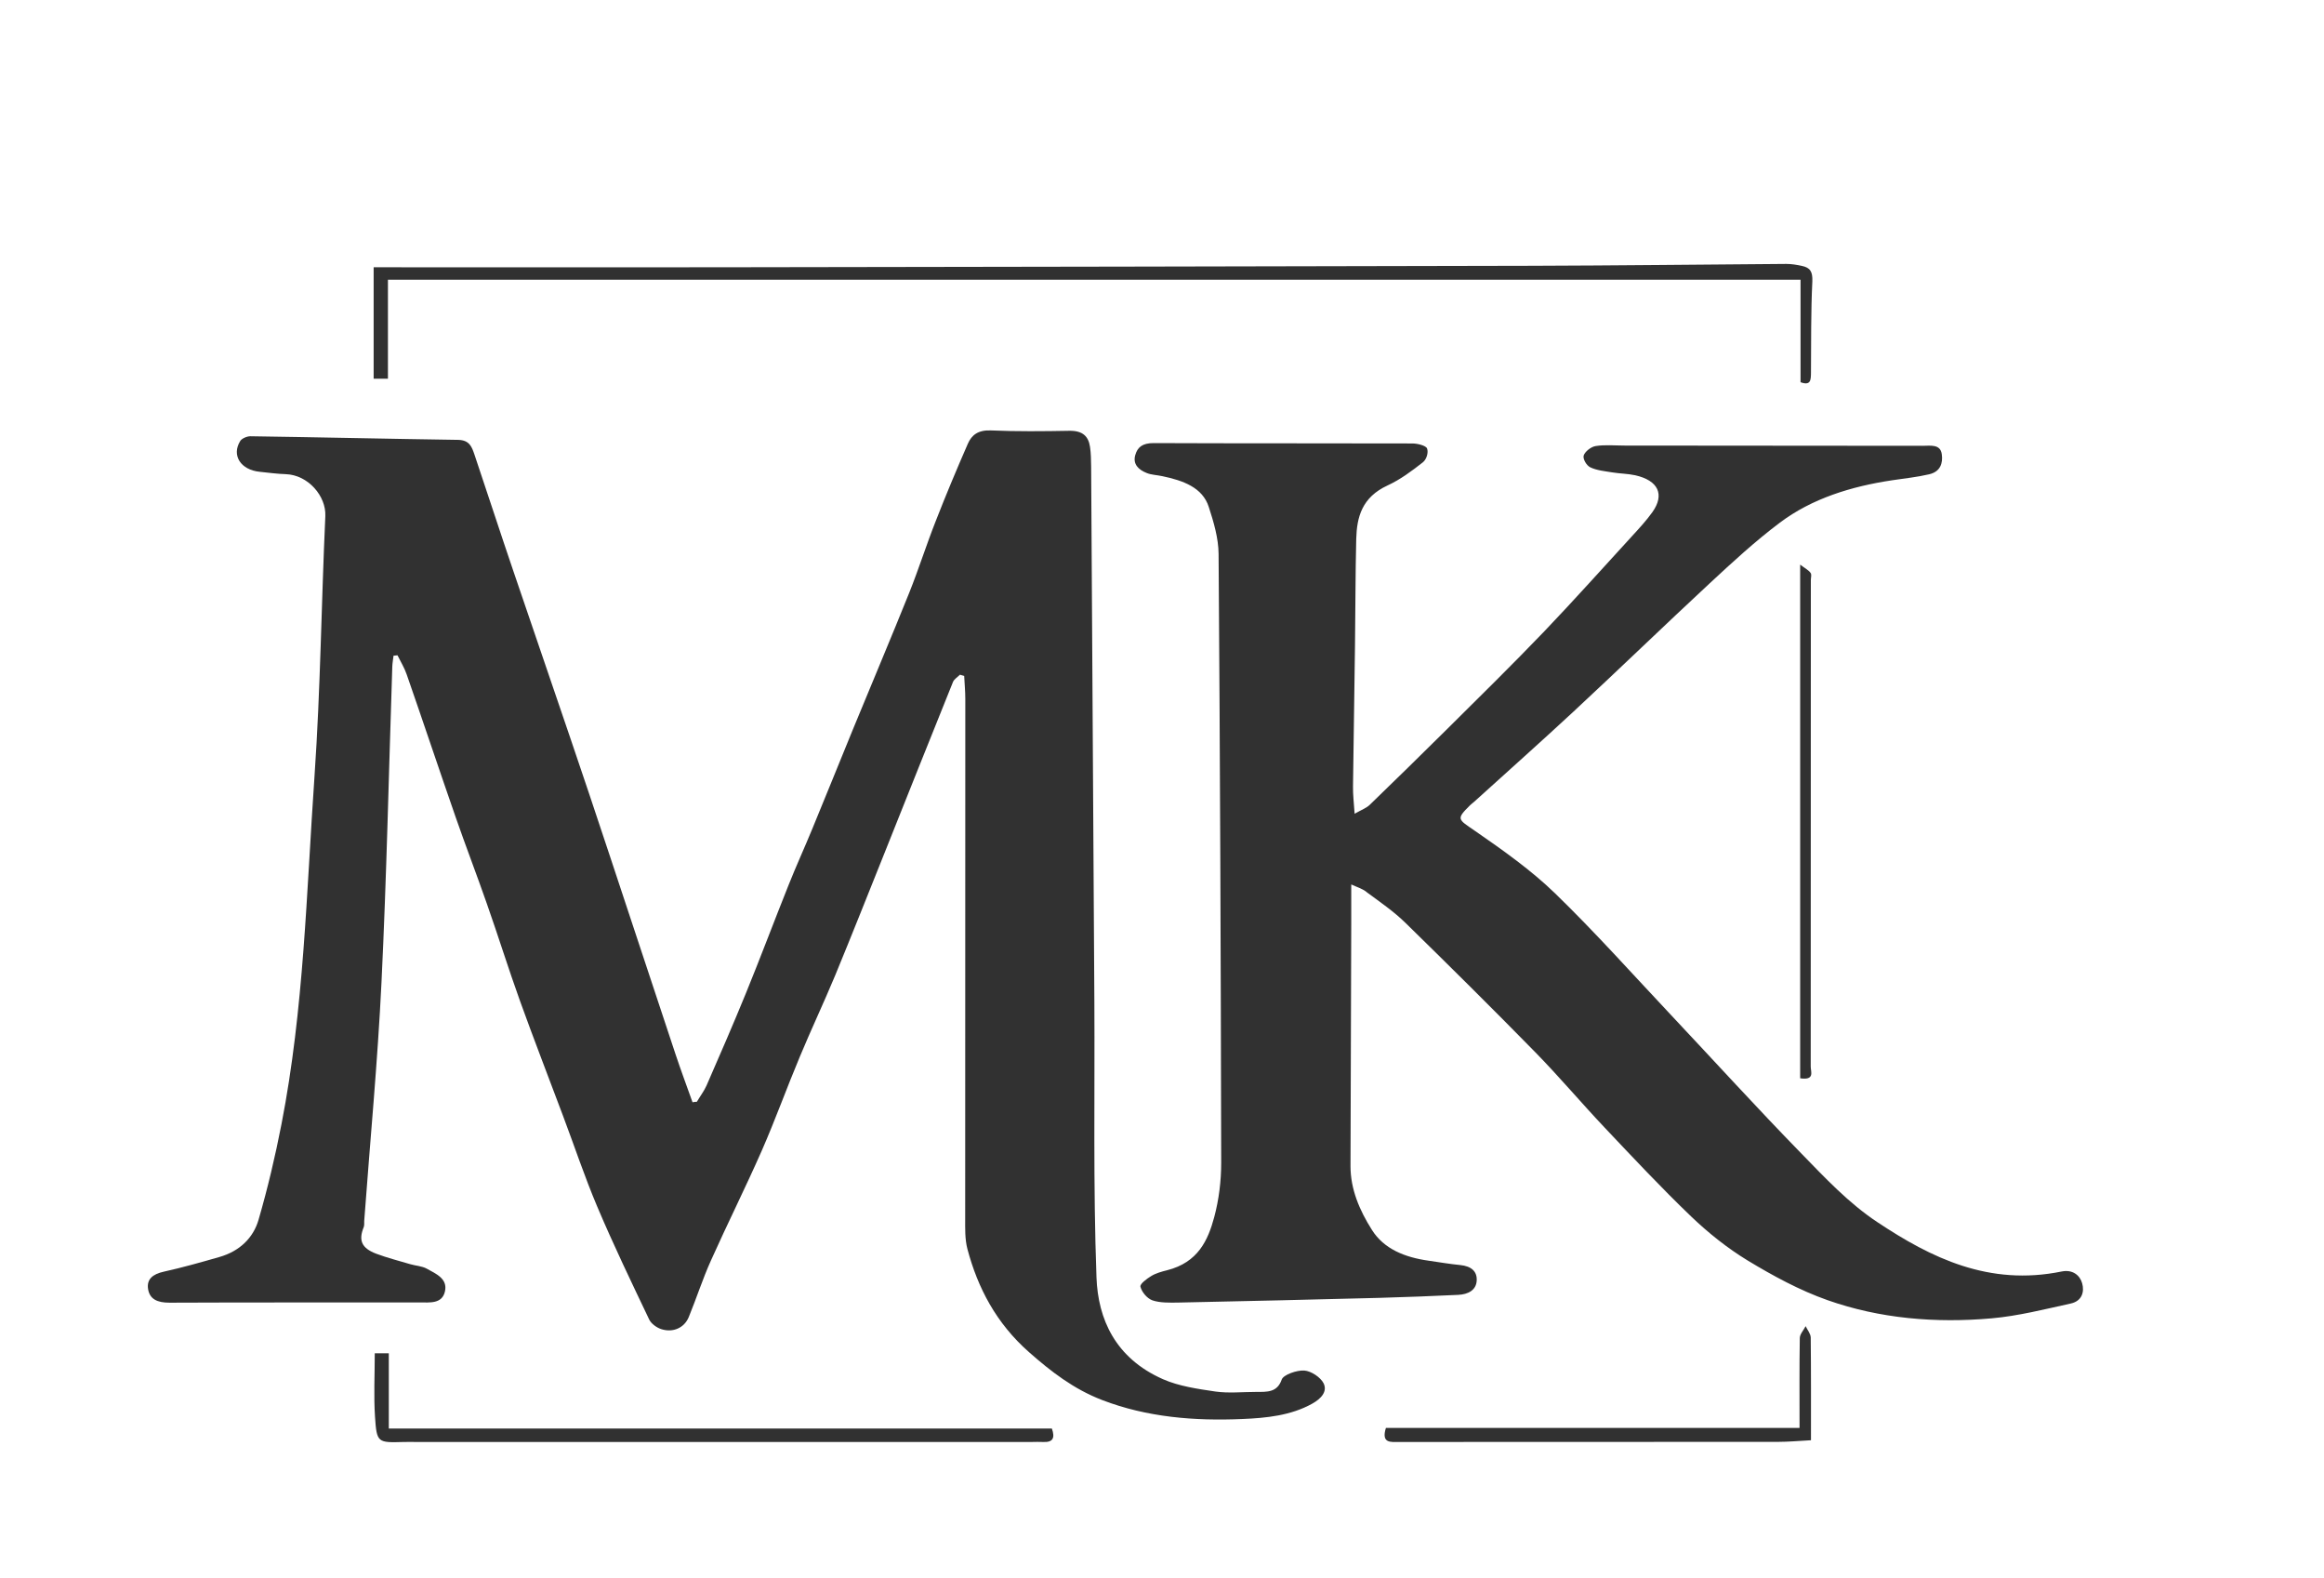
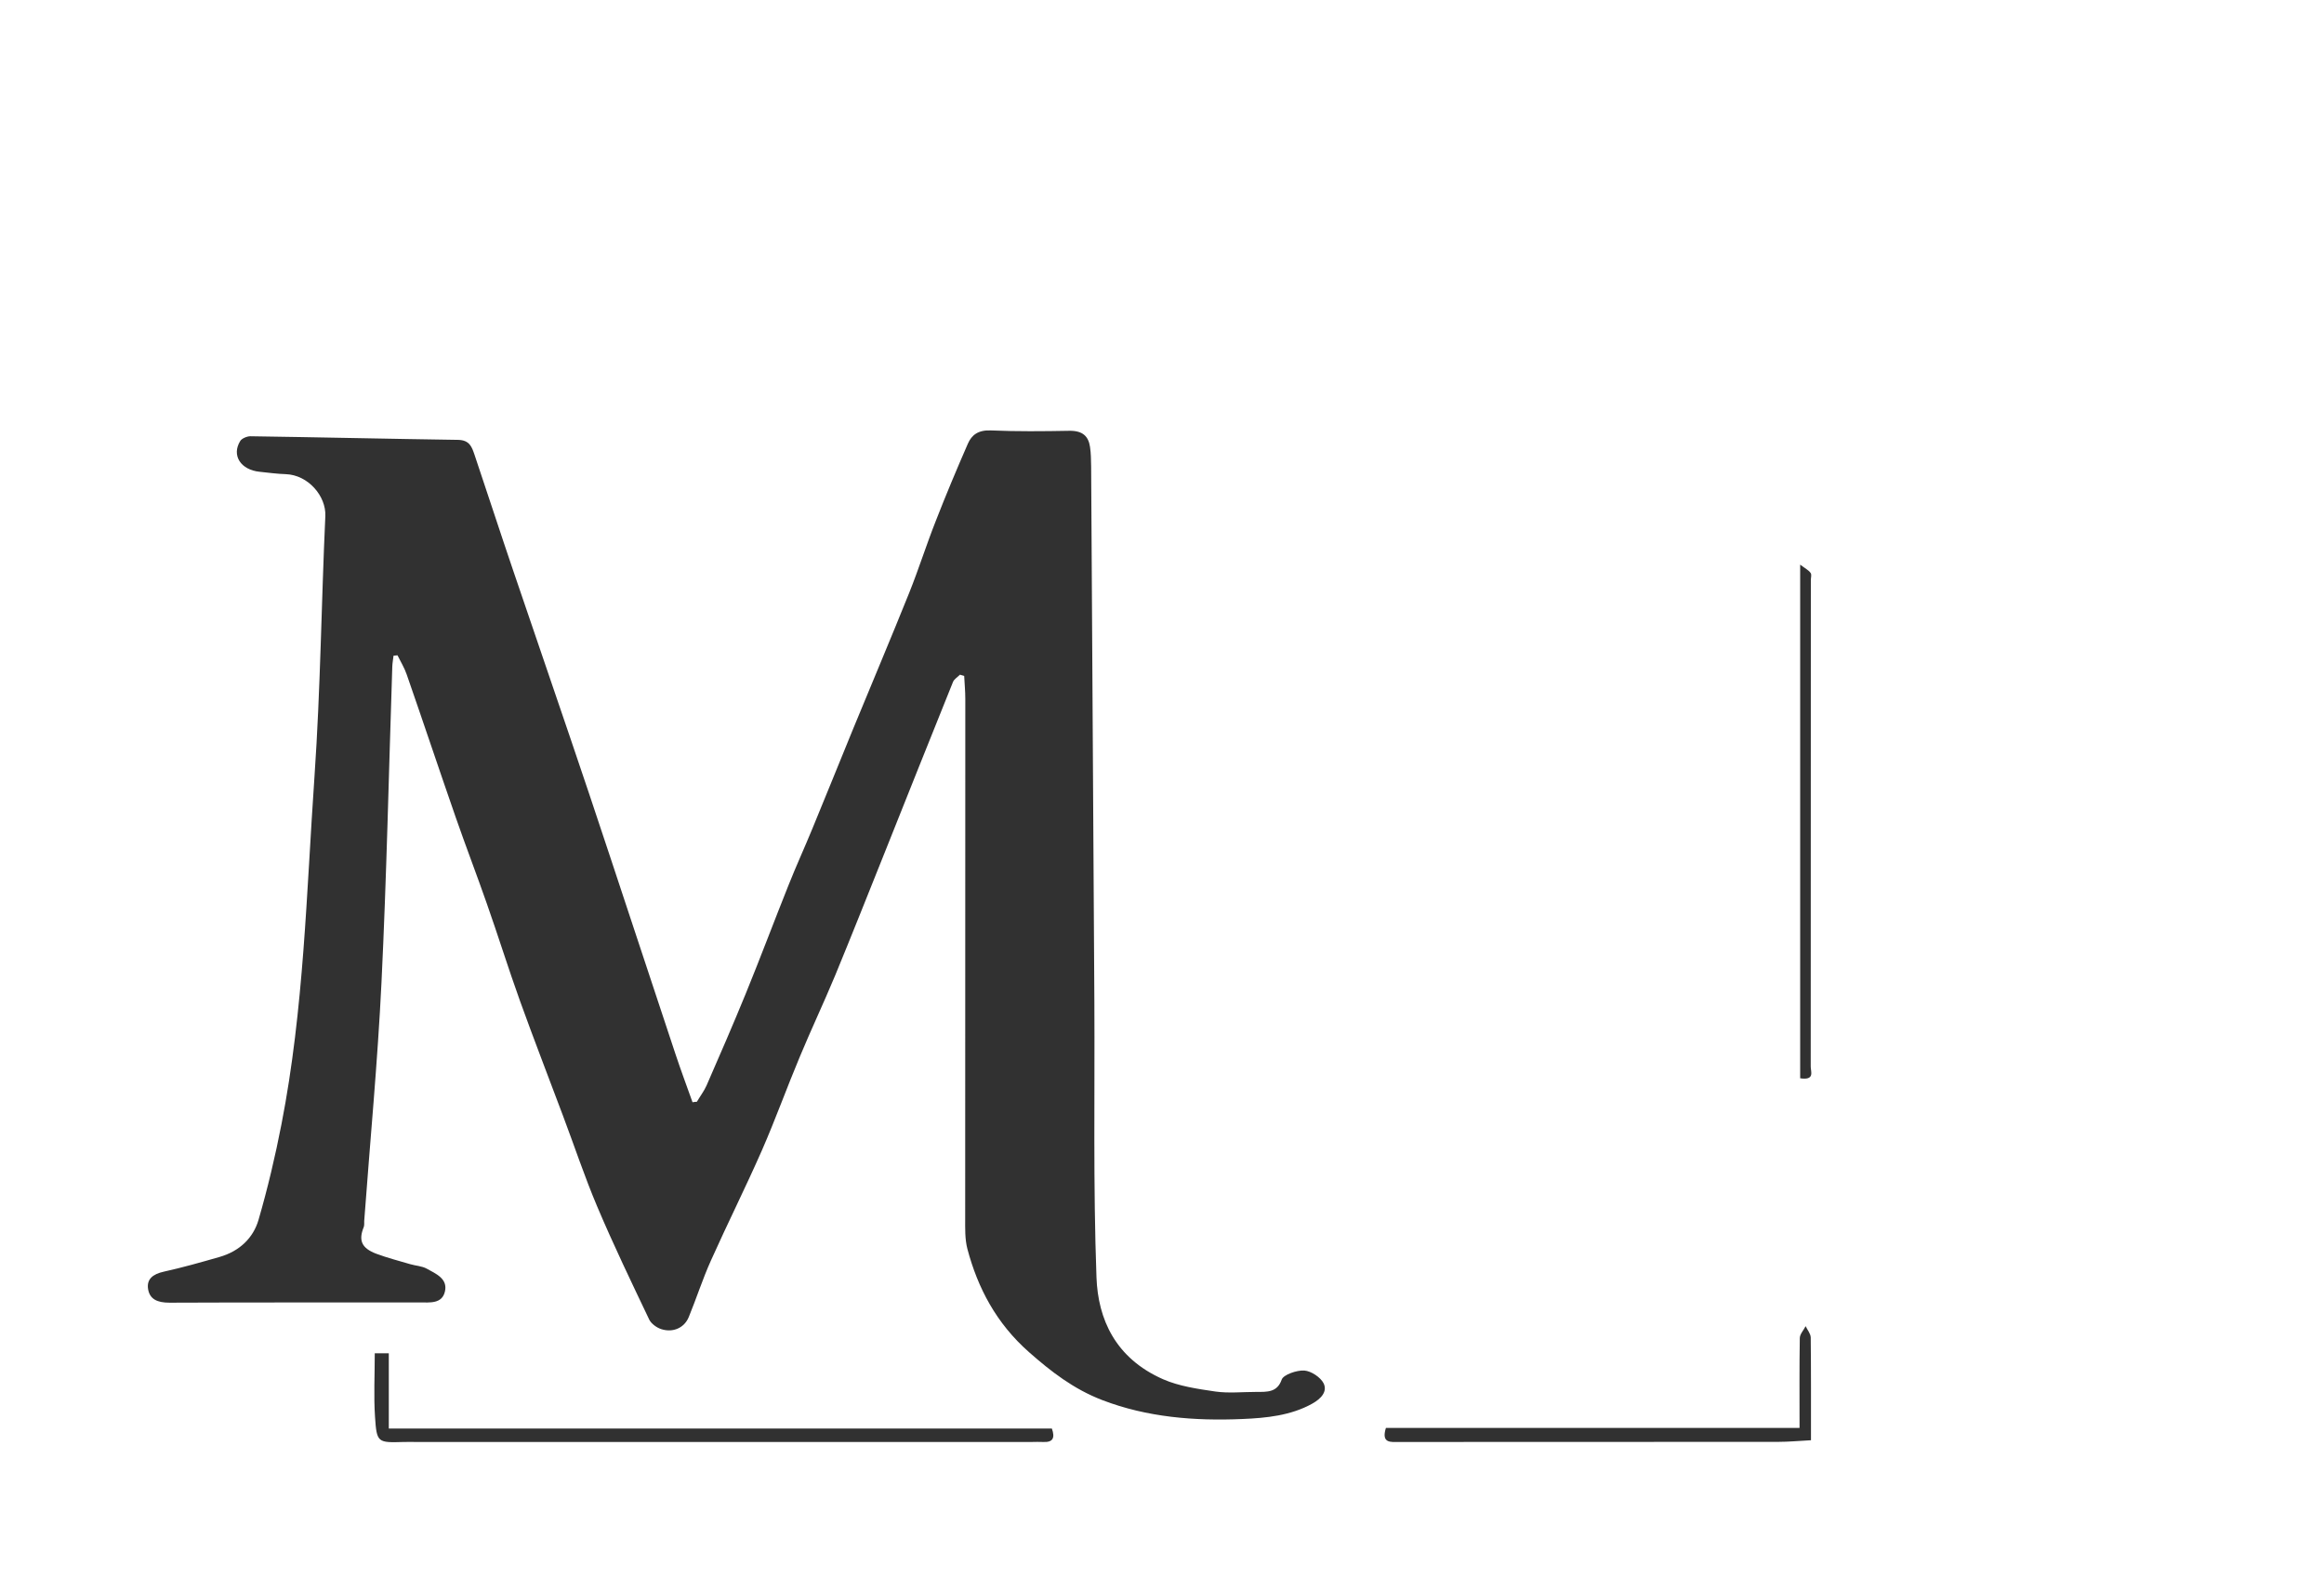
<svg xmlns="http://www.w3.org/2000/svg" version="1.1" id="Слой_1" x="0px" y="0px" viewBox="0 0 1870.9 1270.3" style="enable-background:new 0 0 1870.9 1270.3;" xml:space="preserve">
  <style type="text/css"> .st0{fill:#313131;} </style>
  <path class="st0" d="M561,886.7c2.6-4.4,5.8-8.6,7.8-13.1c10.7-24.5,21.4-49.1,31.5-73.8c11.9-29.1,22.9-58.5,34.6-87.7 c6-15.1,12.8-29.9,19-45c11-26.6,21.7-53.2,32.6-79.8c15.1-36.7,30.6-73.3,45.4-110.1c7.7-19.2,13.9-38.9,21.5-58.1 c8.1-20.8,16.8-41.5,25.8-62.1c3-6.8,8.1-11,18.4-10.6c21,0.9,42.1,0.7,63.2,0.3c11.2-0.2,15.5,4.8,16.7,13c0.8,5.3,0.8,10.7,0.9,16 c0.9,143.6,1.8,287.2,2.6,430.9c0.4,73.8-1,147.7,1.7,221.4c1.2,33.6,15.2,65.1,53.6,82c12.7,5.6,27.9,7.8,42.2,9.9 c10.6,1.5,21.8,0.3,32.7,0.3c8.9,0,17,0.5,20.6-9.9c1.3-3.9,12.1-7.7,18.2-7.3c5.6,0.4,13.1,5.5,15.5,10.2 c3.3,6.6-1.8,12.4-9.2,16.5c-17.1,9.5-36.7,11.5-56,12.3c-38.7,1.7-76.9-1.4-112.9-15.2c-23.2-8.9-41.4-23.1-58.9-38.5 c-26.6-23.4-41.4-51.9-49.7-83.1c-2.1-8-1.8-16.6-1.8-24.9c0-139.3,0.1-278.6,0.1-417.8c0-6.2-0.6-12.3-0.9-18.5 c-1.1-0.3-2.3-0.7-3.4-1c-1.9,1.9-4.7,3.6-5.6,5.8c-18.4,45.5-36.5,91.1-54.7,136.6c-13.3,33.2-26.5,66.5-40.2,99.7 c-9.1,21.9-19.3,43.4-28.4,65.3c-10.5,25-19.6,50.4-30.5,75.3c-13.1,29.8-27.8,59.1-41.1,88.8c-6.7,14.9-11.6,30.3-17.8,45.4 c-3.6,8.8-12.7,12.8-22.1,9.8c-3.8-1.2-8.1-4.4-9.7-7.6c-14.4-30.2-28.9-60.3-41.9-91c-10.2-24.1-18.4-48.8-27.6-73.2 c-11.5-30.7-23.4-61.3-34.5-92.1c-9.4-26.1-17.6-52.5-26.8-78.6c-8.1-23.2-17-46.3-25.1-69.6c-13.3-38.2-26.1-76.6-39.4-114.8 c-1.8-5.3-4.9-10.3-7.4-15.4c-1.1,0.1-2.1,0.2-3.2,0.3c-0.3,2.9-0.9,5.8-1,8.8c-2.8,84.8-4.6,169.6-8.7,254.3 c-3.1,64-9.2,127.8-13.9,191.8c-0.1,1.7,0.2,3.5-0.4,5c-4.3,10.6-1.8,16.9,10.1,21.4c8.8,3.3,18.2,5.7,27.3,8.4 c4.4,1.3,9.5,1.5,13.3,3.6c7.6,4.2,17,8.1,14.7,18.3c-2.3,10.2-12.1,8.9-20.5,8.9c-67.1,0.1-134.2-0.1-201.2,0.2 c-9.9,0-16-2.8-17.3-11c-1.2-7.8,3.6-12,12.8-14c15-3.3,29.7-7.5,44.4-11.7c17-4.8,27.6-15.9,31.7-29.9 c7.4-25.5,13.5-51.3,18.5-77.1c18.1-92.8,20.1-186.7,26.6-280.3c4.8-69.6,5.5-139.4,8.7-209.1c0.7-16-13.8-33.1-31.9-33.7 c-7-0.2-13.9-1.2-20.9-1.9c-15.3-1.5-22.9-13.2-15.7-24.8c1.2-2,5.4-3.8,8.1-3.8c55.7,0.8,111.4,2.1,167.1,2.9 c9.6,0.1,11.3,6,13.3,11.7c10.6,31.4,20.8,62.9,31.5,94.3c20.3,59.9,41,119.6,61.1,179.5c23.3,69.6,46.1,139.3,69.3,208.9 c4.3,12.9,9.1,25.8,13.7,38.7C558.6,886.8,559.8,886.8,561,886.7z" />
-   <path class="st0" d="M1087.8,711.8c0,12.2,0,21.7,0,31.3c-0.2,65.1-0.4,130.3-0.6,195.4c0,18.5,7.2,35.5,17.3,51.4 c9.6,15.2,26.3,22,45.6,24.7c8.5,1.2,16.9,2.7,25.4,3.5c9,0.9,13.7,5.1,13.3,12.5c-0.4,7.6-6.7,11.1-14.9,11.5 c-21,1-42.1,1.8-63.1,2.4c-54.1,1.4-108.3,2.7-162.4,3.8c-6.9,0.1-14.5,0.3-20.7-1.8c-4.4-1.6-8.5-6.7-9.6-10.9 c-0.6-2.3,5-6.4,8.6-8.6c3.7-2.3,8.4-3.6,12.8-4.7c25-6.3,33-24.2,38-42.8c3.8-14.2,5.6-29.1,5.6-43.7c-0.3-163.3-0.9-326.7-2.1-490 c-0.1-12.6-3.9-25.5-7.9-37.8c-5-15.7-20.7-21.3-37.5-24.8c-4.1-0.9-8.7-1-12.4-2.5c-6.9-2.7-11.3-7.3-9.3-14.4 c1.8-6.5,5.9-9.7,14.8-9.7c69.4,0.3,138.8,0.1,208.3,0.3c4.1,0,10.9,1.7,11.8,4c1.3,3.2-0.4,8.9-3.4,11.2 c-8.8,6.9-18,13.8-28.4,18.6c-20.6,9.5-24.7,25.4-25.2,42.9c-0.7,28.7-0.6,57.4-1,86.2c-0.5,37.7-1.1,75.5-1.6,113.2 c-0.1,6.5,0.7,13.1,1.3,21.9c5.6-3.2,9.5-4.6,12.1-7.1c20.6-19.9,41-39.9,61.3-60c26.6-26.4,53.4-52.7,79.3-79.7 c24.1-25.2,47.2-51.1,70.7-76.7c5.7-6.2,11.5-12.5,16.3-19.2c10.1-14.2,4.8-25.5-13.8-29.7c-6-1.3-12.3-1.3-18.4-2.3 c-6.1-1-12.6-1.6-17.8-4.1c-3.1-1.5-6.1-6.8-5.3-9.5c1-3.1,5.8-7,9.6-7.6c7.5-1.2,15.5-0.4,23.3-0.4c80,0,159.9,0.1,239.9,0.2 c6.3,0,14.4-1.6,15.5,6.8c1,7.1-1.1,14-10.1,16.1c-9.7,2.3-19.8,3.3-29.7,4.8c-33.4,5-64.8,14.8-90.5,34.1 c-20.1,15.1-38.5,32.1-56.7,49c-36.8,34.2-72.8,69-109.6,103.2c-26.3,24.4-53.2,48.3-79.9,72.5c-1.1,1-2.3,1.8-3.3,2.8 c-11.4,11.3-9.8,11.1,4,20.6c22.6,15.6,45.3,31.7,64.4,50.2c32.7,31.7,62.7,65.4,93.7,98.3c34.8,37,68.9,74.5,104.5,111 c19.1,19.6,38.2,40.1,61.5,55.5c42.9,28.5,89.6,51.6,148.2,39.6c8.9-1.8,14.7,3.1,16.5,9.5c1.9,6.7,0,14.3-9.3,16.3 c-21,4.6-42.1,10-63.6,11.9c-45.1,4-90,0.2-132-14.6c-22.7-8-44.1-19.7-64.3-31.9c-16.6-10.1-31.9-22.4-45.5-35.4 c-24.3-23.3-47.1-47.7-70-71.9c-18.8-19.9-36.3-40.7-55.5-60.3c-34.4-35.1-69.4-69.8-104.6-104.2c-9.2-9-20.2-16.6-30.8-24.4 C1097.4,715.4,1093,714.2,1087.8,711.8z" />
-   <path class="st0" d="M1449.5,307.6c0-27.4,0-54.9,0-82.5c-379.1,0-758.3,0-1137.2,0c0,27.3,0,53.3,0,79.7c-3.9,0-7.2,0-11.5,0 c0-30.4,0-60.2,0-89.7c92.4,0,184.4,0.1,276.3,0c218.7-0.3,437.5-0.7,656.2-1.2c68.2-0.2,136.5-1,204.7-1.5c4.2,0,8.5,0.7,12.6,1.6 c6.7,1.4,8.7,4.7,8.4,12.4c-1.2,24.5-0.9,49.1-1.1,73.7C1457.8,305.5,1457.9,310.7,1449.5,307.6z" />
  <path class="st0" d="M846.8,1149.7c2.7,7.6,0.8,11.2-7,10.8c-3.1-0.2-6.2,0-9.4,0c-165,0-329.9,0-494.9,0c-3.5,0-7-0.1-10.5,0 c-21,0.6-21.7,0.7-23.1-20.3c-1.1-16.7-0.2-33.4-0.2-51.1c3.4,0,7,0,11.3,0c0,20.3,0,40,0,60.6 C491,1149.7,668.9,1149.7,846.8,1149.7z" />
  <path class="st0" d="M1448.7,1149.2c0-25.1-0.2-48.8,0.2-72.4c0.1-3.2,3.1-6.3,4.7-9.5c1.4,3,4,6,4.1,9.1 c0.3,27.2,0.2,54.4,0.2,82.7c-9.5,0.5-18,1.3-26.4,1.3c-101.8,0.1-203.5,0.1-305.3,0.1c-6.5,0-14.4,1.3-10.5-11.3 C1225.6,1149.2,1335.7,1149.2,1448.7,1149.2z" />
  <path class="st0" d="M1449.2,867.8c0-136.8,0-273.3,0-413.4c4.2,3.2,7,4.6,8.4,6.7c1,1.4,0.2,3.7,0.2,5.6c0,130.6,0,261.2-0.1,391.8 C1457.7,862.5,1461.2,869.6,1449.2,867.8z" />
</svg>